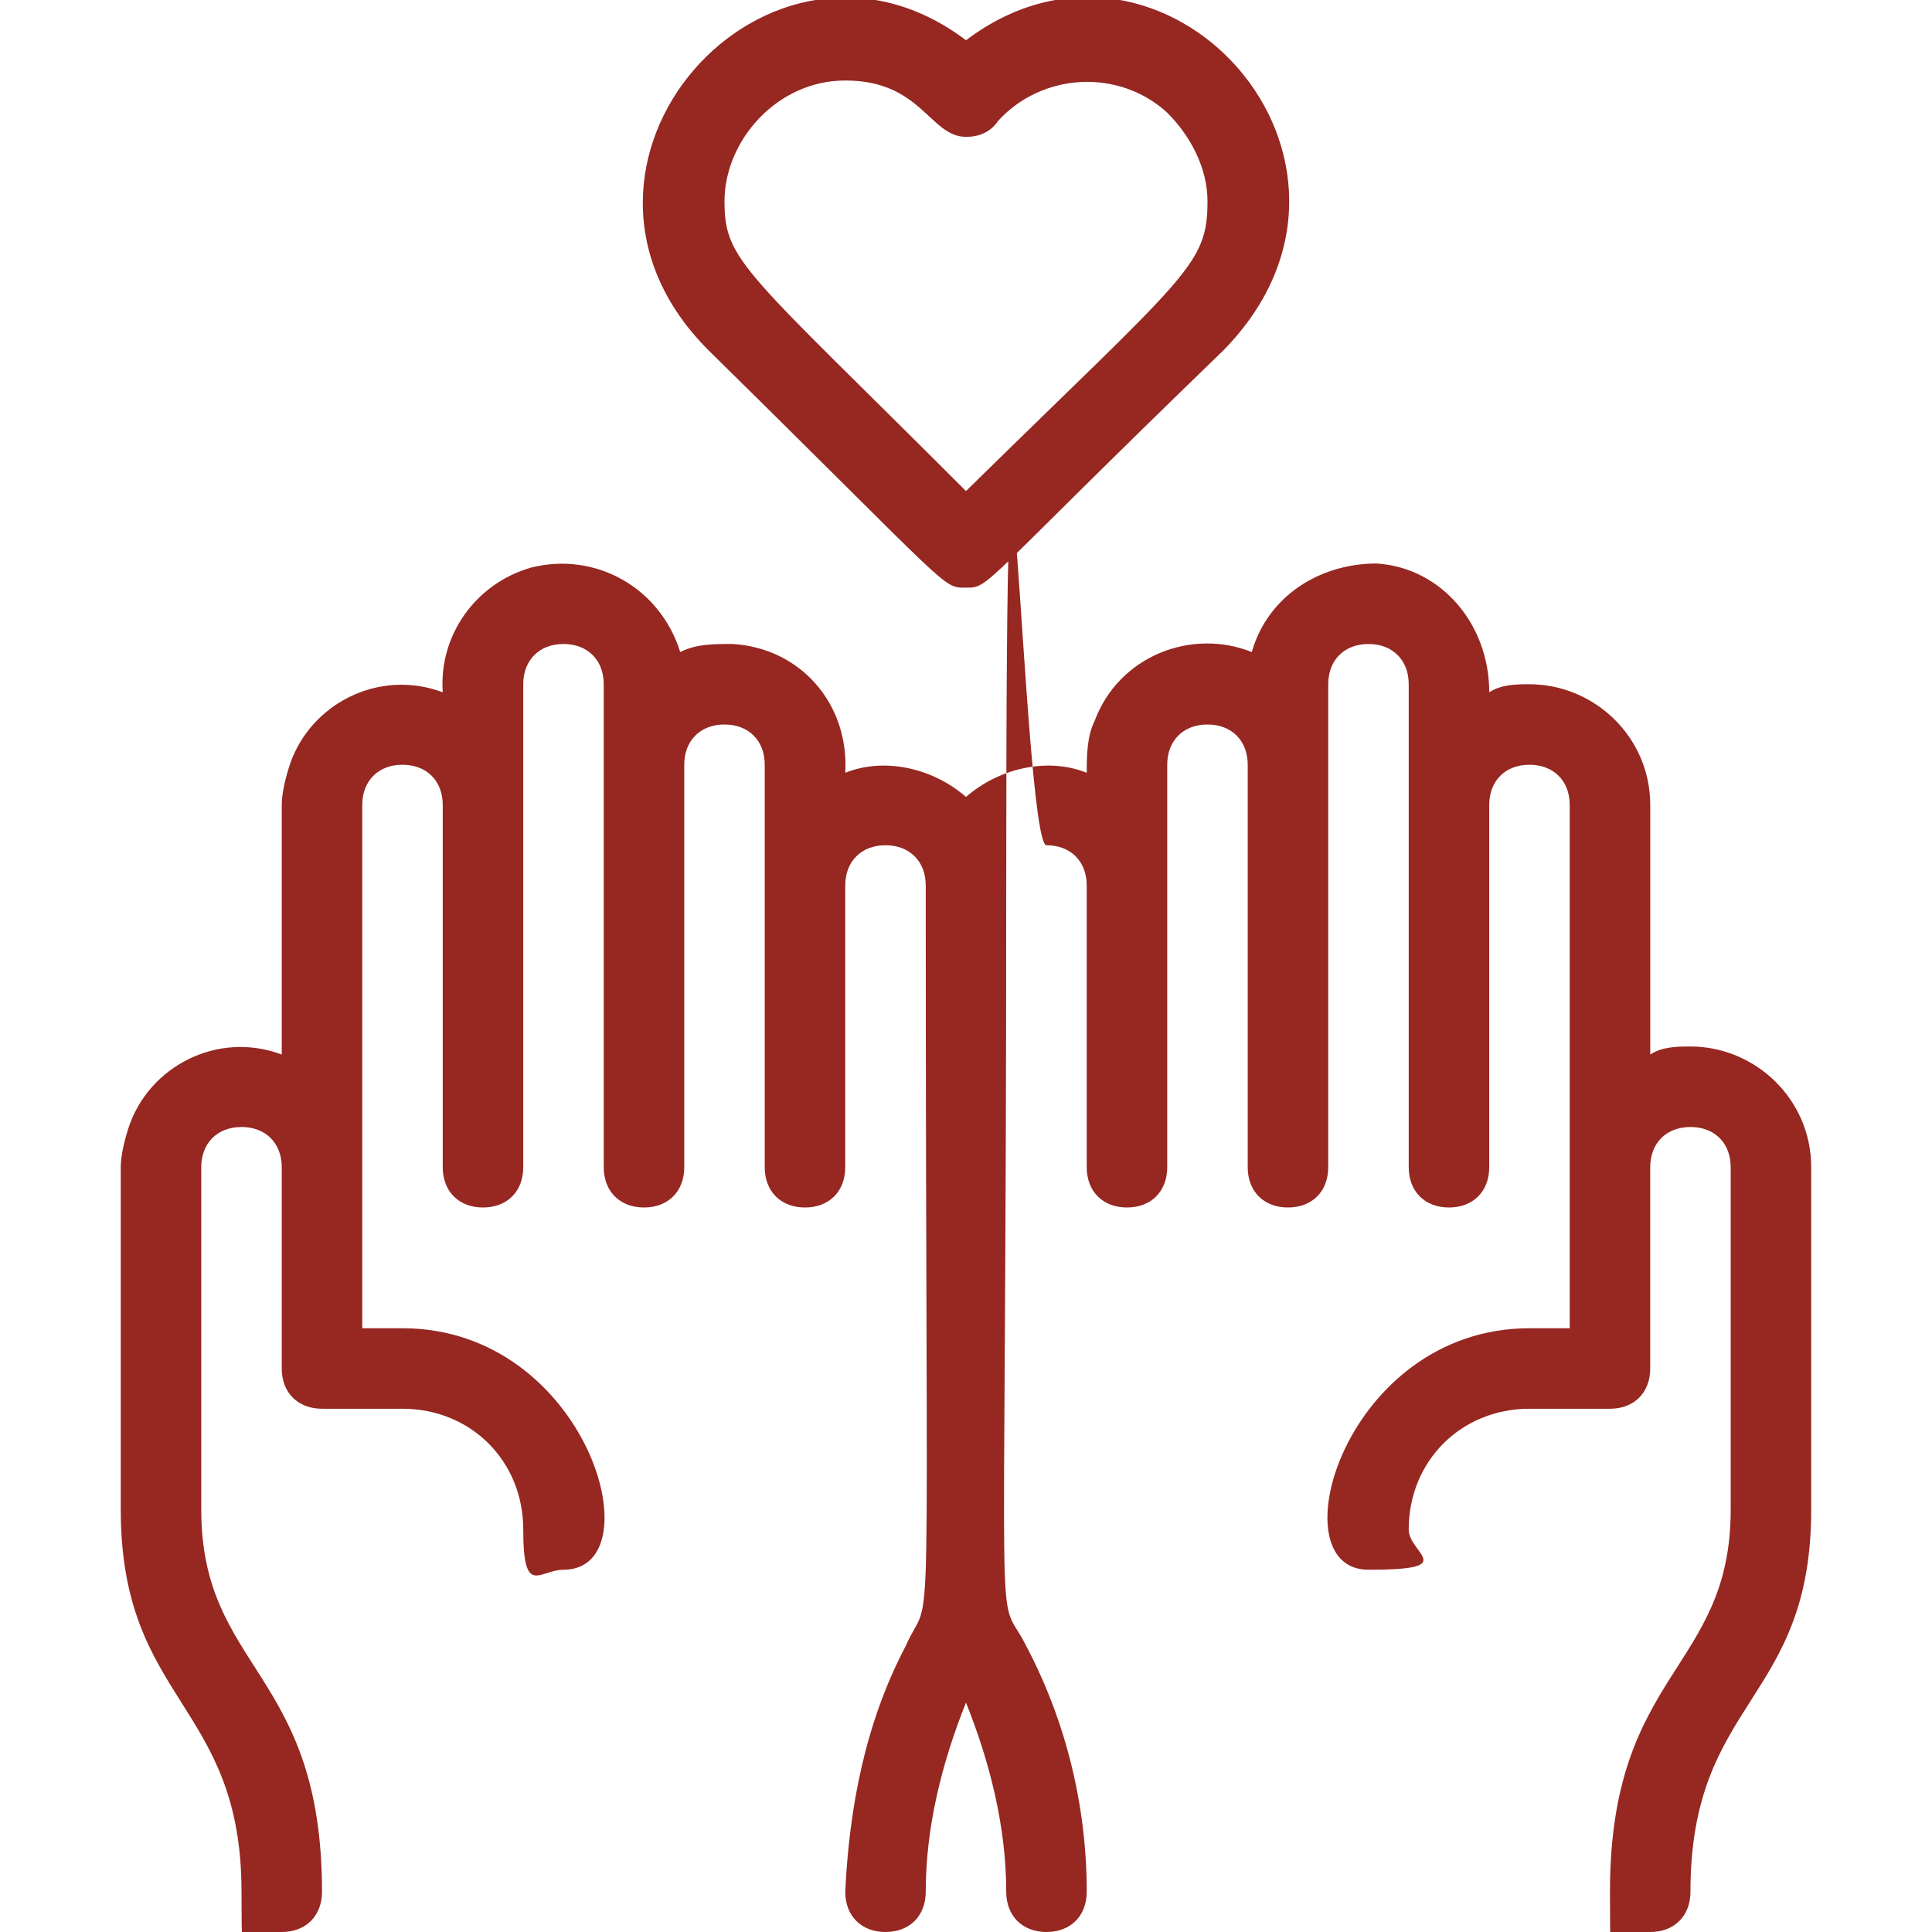
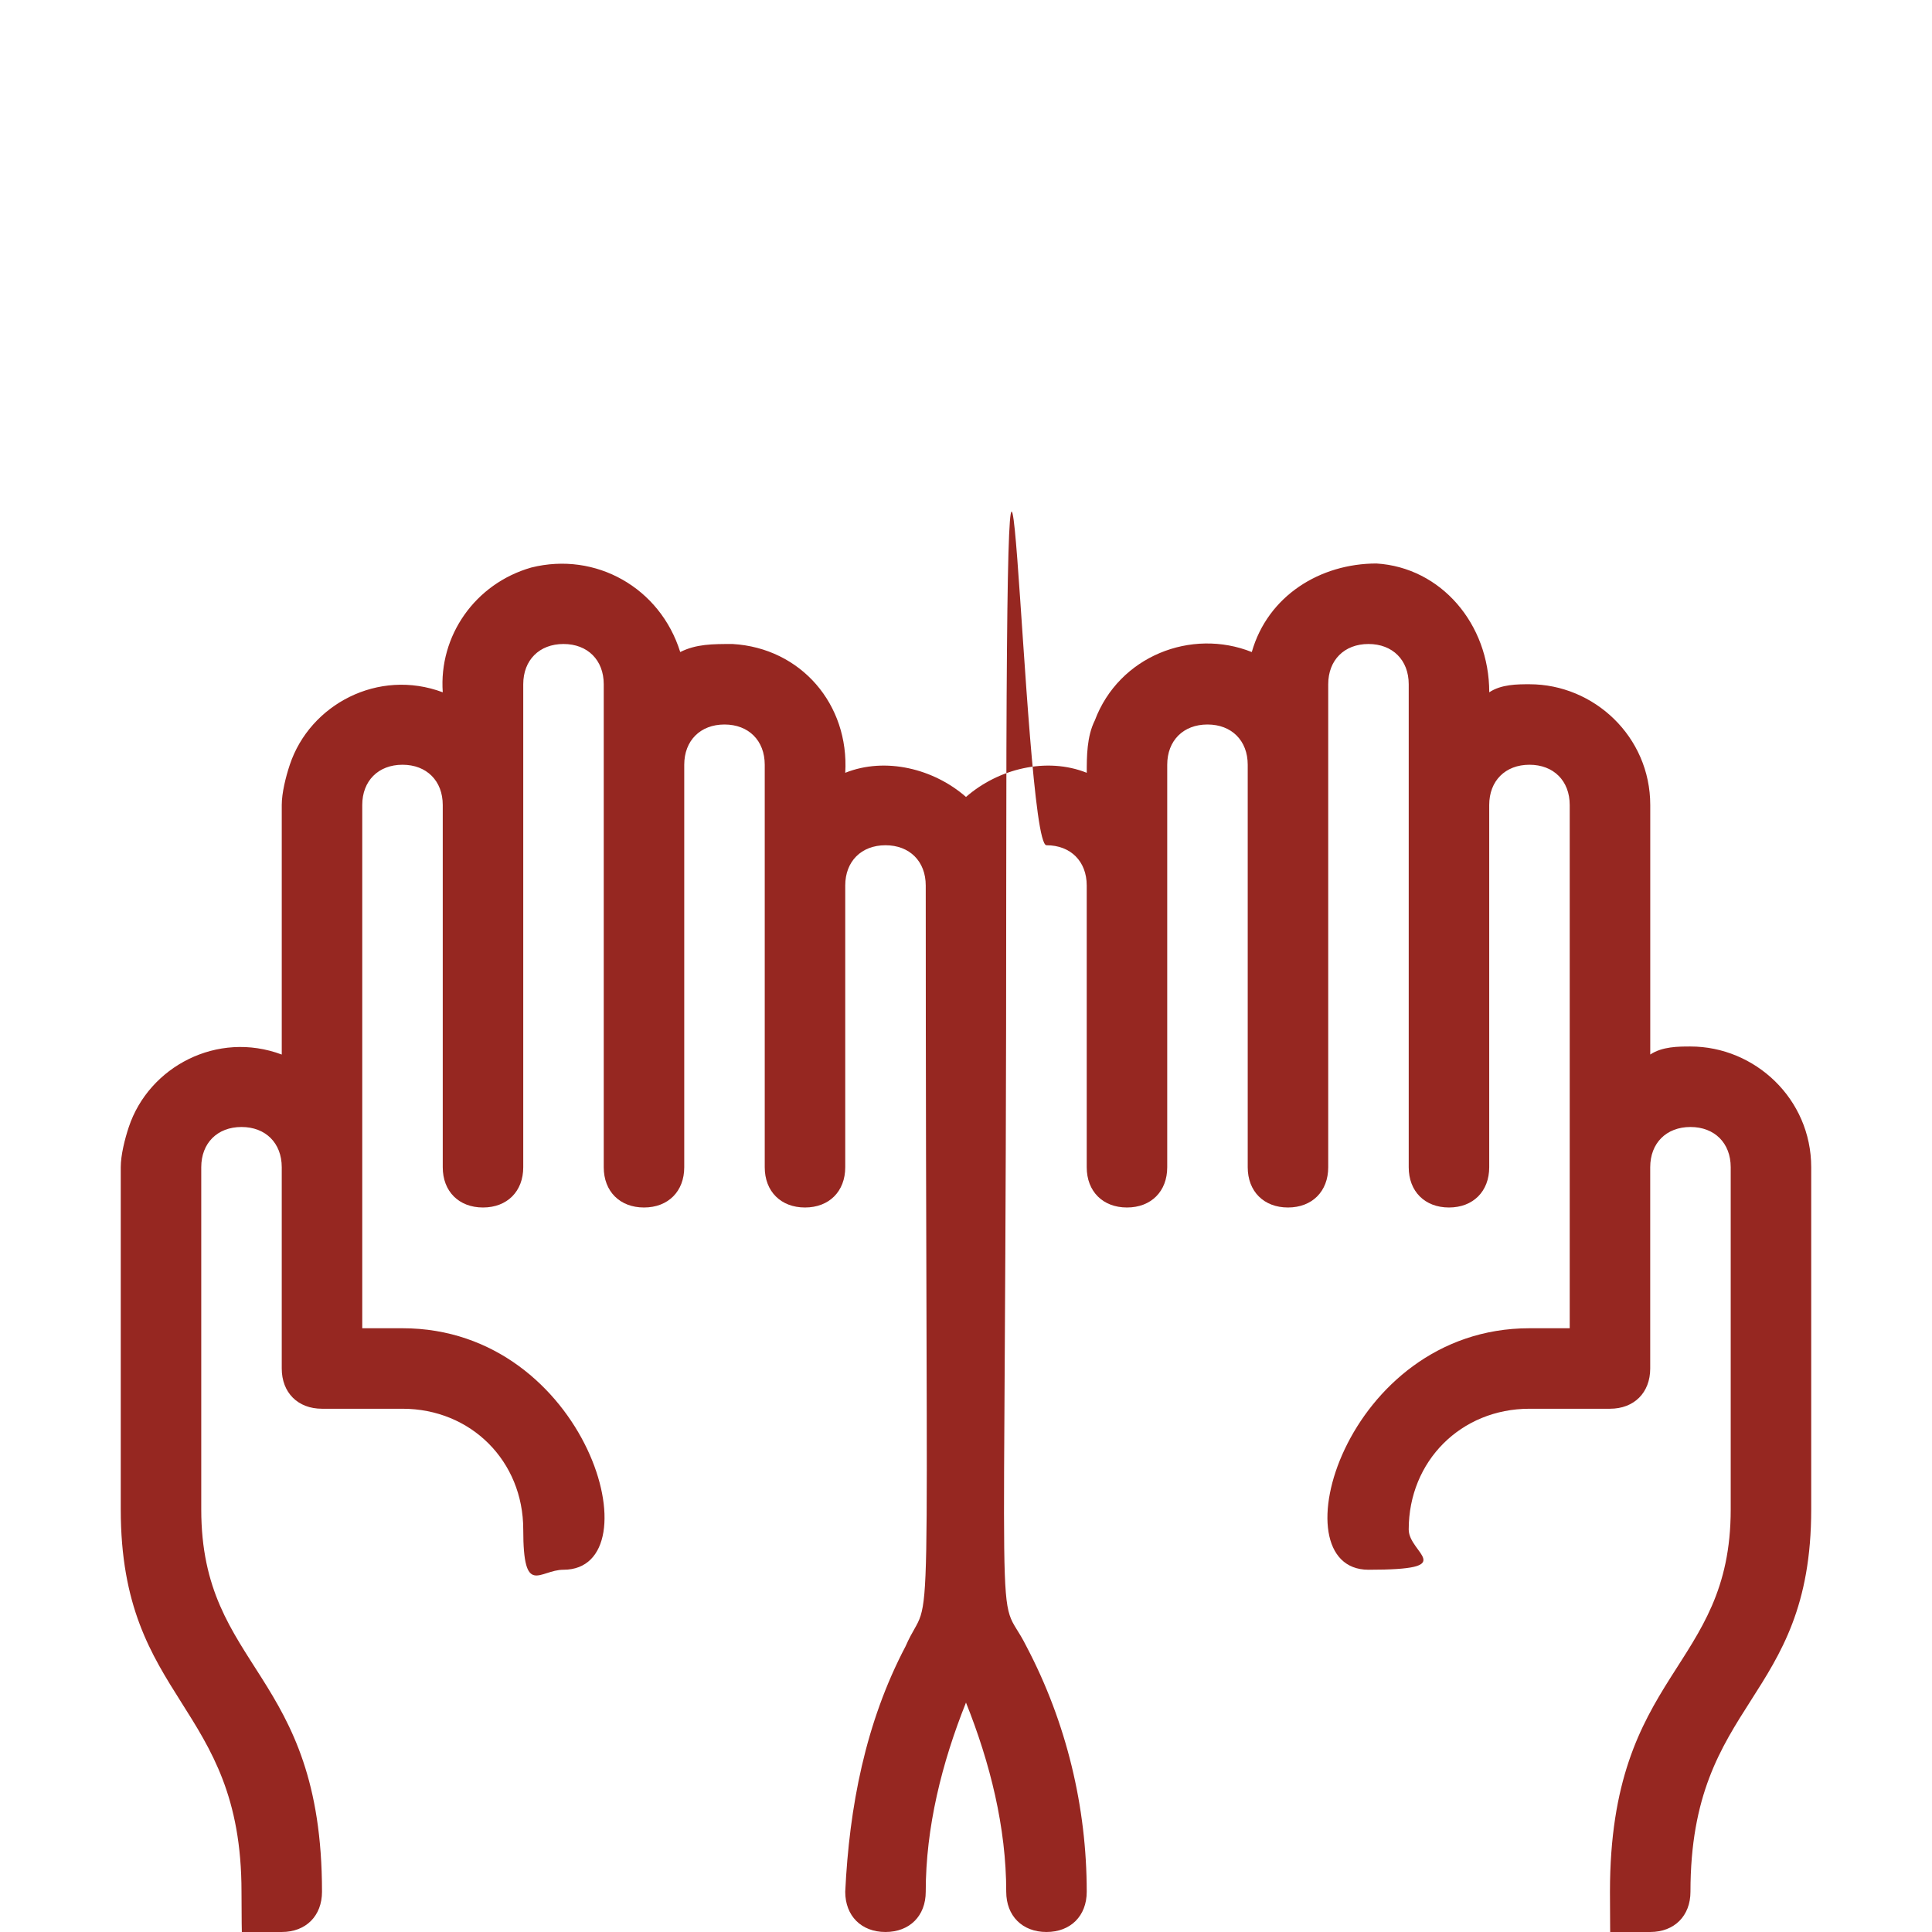
<svg xmlns="http://www.w3.org/2000/svg" id="Ebene_1" version="1.1" viewBox="0 0 48 48">
  <defs>
    <style>
      .st0 {
        fill: #962721;
      }
    </style>
  </defs>
  <g id="Pray_In_Love">
    <path class="st0" d="M41,26.2v-6.2c0-1.7-1.4-3-3-3-.3,0-.7,0-1,.2,0-1.7-1.2-3.1-2.8-3.2-1.4,0-2.7.8-3.1,2.2-1.5-.6-3.3.1-3.9,1.7-.2.4-.2.9-.2,1.3-1-.4-2.2-.1-3,.6-.8-.7-2-1-3-.6.1-1.7-1.1-3.1-2.8-3.2-.5,0-.9,0-1.3.2-.5-1.6-2.1-2.5-3.7-2.1-1.4.4-2.3,1.7-2.2,3.1-1.6-.6-3.3.3-3.8,1.8-.1.3-.2.7-.2,1v6.2c-1.6-.6-3.3.3-3.8,1.8-.1.3-.2.7-.2,1v8.5c0,4.8,3,4.8,3,9.5s.4,1,1,1,1-.4,1-1c0-5.5-3-5.5-3-9.5v-8.5c0-.6.4-1,1-1s1,.4,1,1v5c0,.6.4,1,1,1h2c1.7,0,3,1.3,3,3s.4,1,1,1c2.3,0,.6-6-4-6h-1v-13c0-.6.4-1,1-1s1,.4,1,1v9c0,.6.4,1,1,1s1-.4,1-1v-12c0-.6.4-1,1-1s1,.4,1,1v12c0,.6.4,1,1,1s1-.4,1-1v-10c0-.6.4-1,1-1s1,.4,1,1v10c0,.6.4,1,1,1s1-.4,1-1v-7c0-.6.4-1,1-1s1,.4,1,1c0,20.4.2,17.3-.5,18.9-1,1.9-1.4,4-1.5,6.1,0,.6.4,1,1,1s1-.4,1-1c0-1.6.4-3.2,1-4.7.6,1.5,1,3.1,1,4.7,0,.6.4,1,1,1s1-.4,1-1c0-2.1-.5-4.2-1.5-6.1-.8-1.6-.5,1.4-.5-18.9s.4-1,1-1,1,.4,1,1v7c0,.6.4,1,1,1s1-.4,1-1v-10c0-.6.4-1,1-1s1,.4,1,1v10c0,.6.4,1,1,1s1-.4,1-1v-12c0-.6.4-1,1-1s1,.4,1,1v12c0,.6.4,1,1,1s1-.4,1-1v-9c0-.6.4-1,1-1s1,.4,1,1v13h-1c-4.6,0-6.3,6-4,6s1-.4,1-1c0-1.7,1.3-3,3-3h2c.6,0,1-.4,1-1v-5c0-.6.4-1,1-1s1,.4,1,1v8.5c0,4-3,4-3,9.5s.4,1,1,1,1-.4,1-1c0-4.8,3-4.7,3-9.5v-8.5c0-1.7-1.4-3-3-3-.3,0-.7,0-1,.2Z" />
-     <path class="st0" d="M17.6,8.7c6.1,6,5.8,5.9,6.4,5.9s.3,0,6.4-5.9c4.6-4.7-1.5-11.4-6.4-7.7-4.9-3.7-11,3.1-6.4,7.7ZM21,2c1.9,0,2.1,1.4,3,1.4.3,0,.6-.1.8-.4,1.1-1.2,3-1.3,4.2-.2.6.6,1,1.4,1,2.2,0,1.6-.5,1.8-6,7.2-5.5-5.5-6-5.7-6-7.2s1.3-3,3-3Z" />
  </g>
</svg>